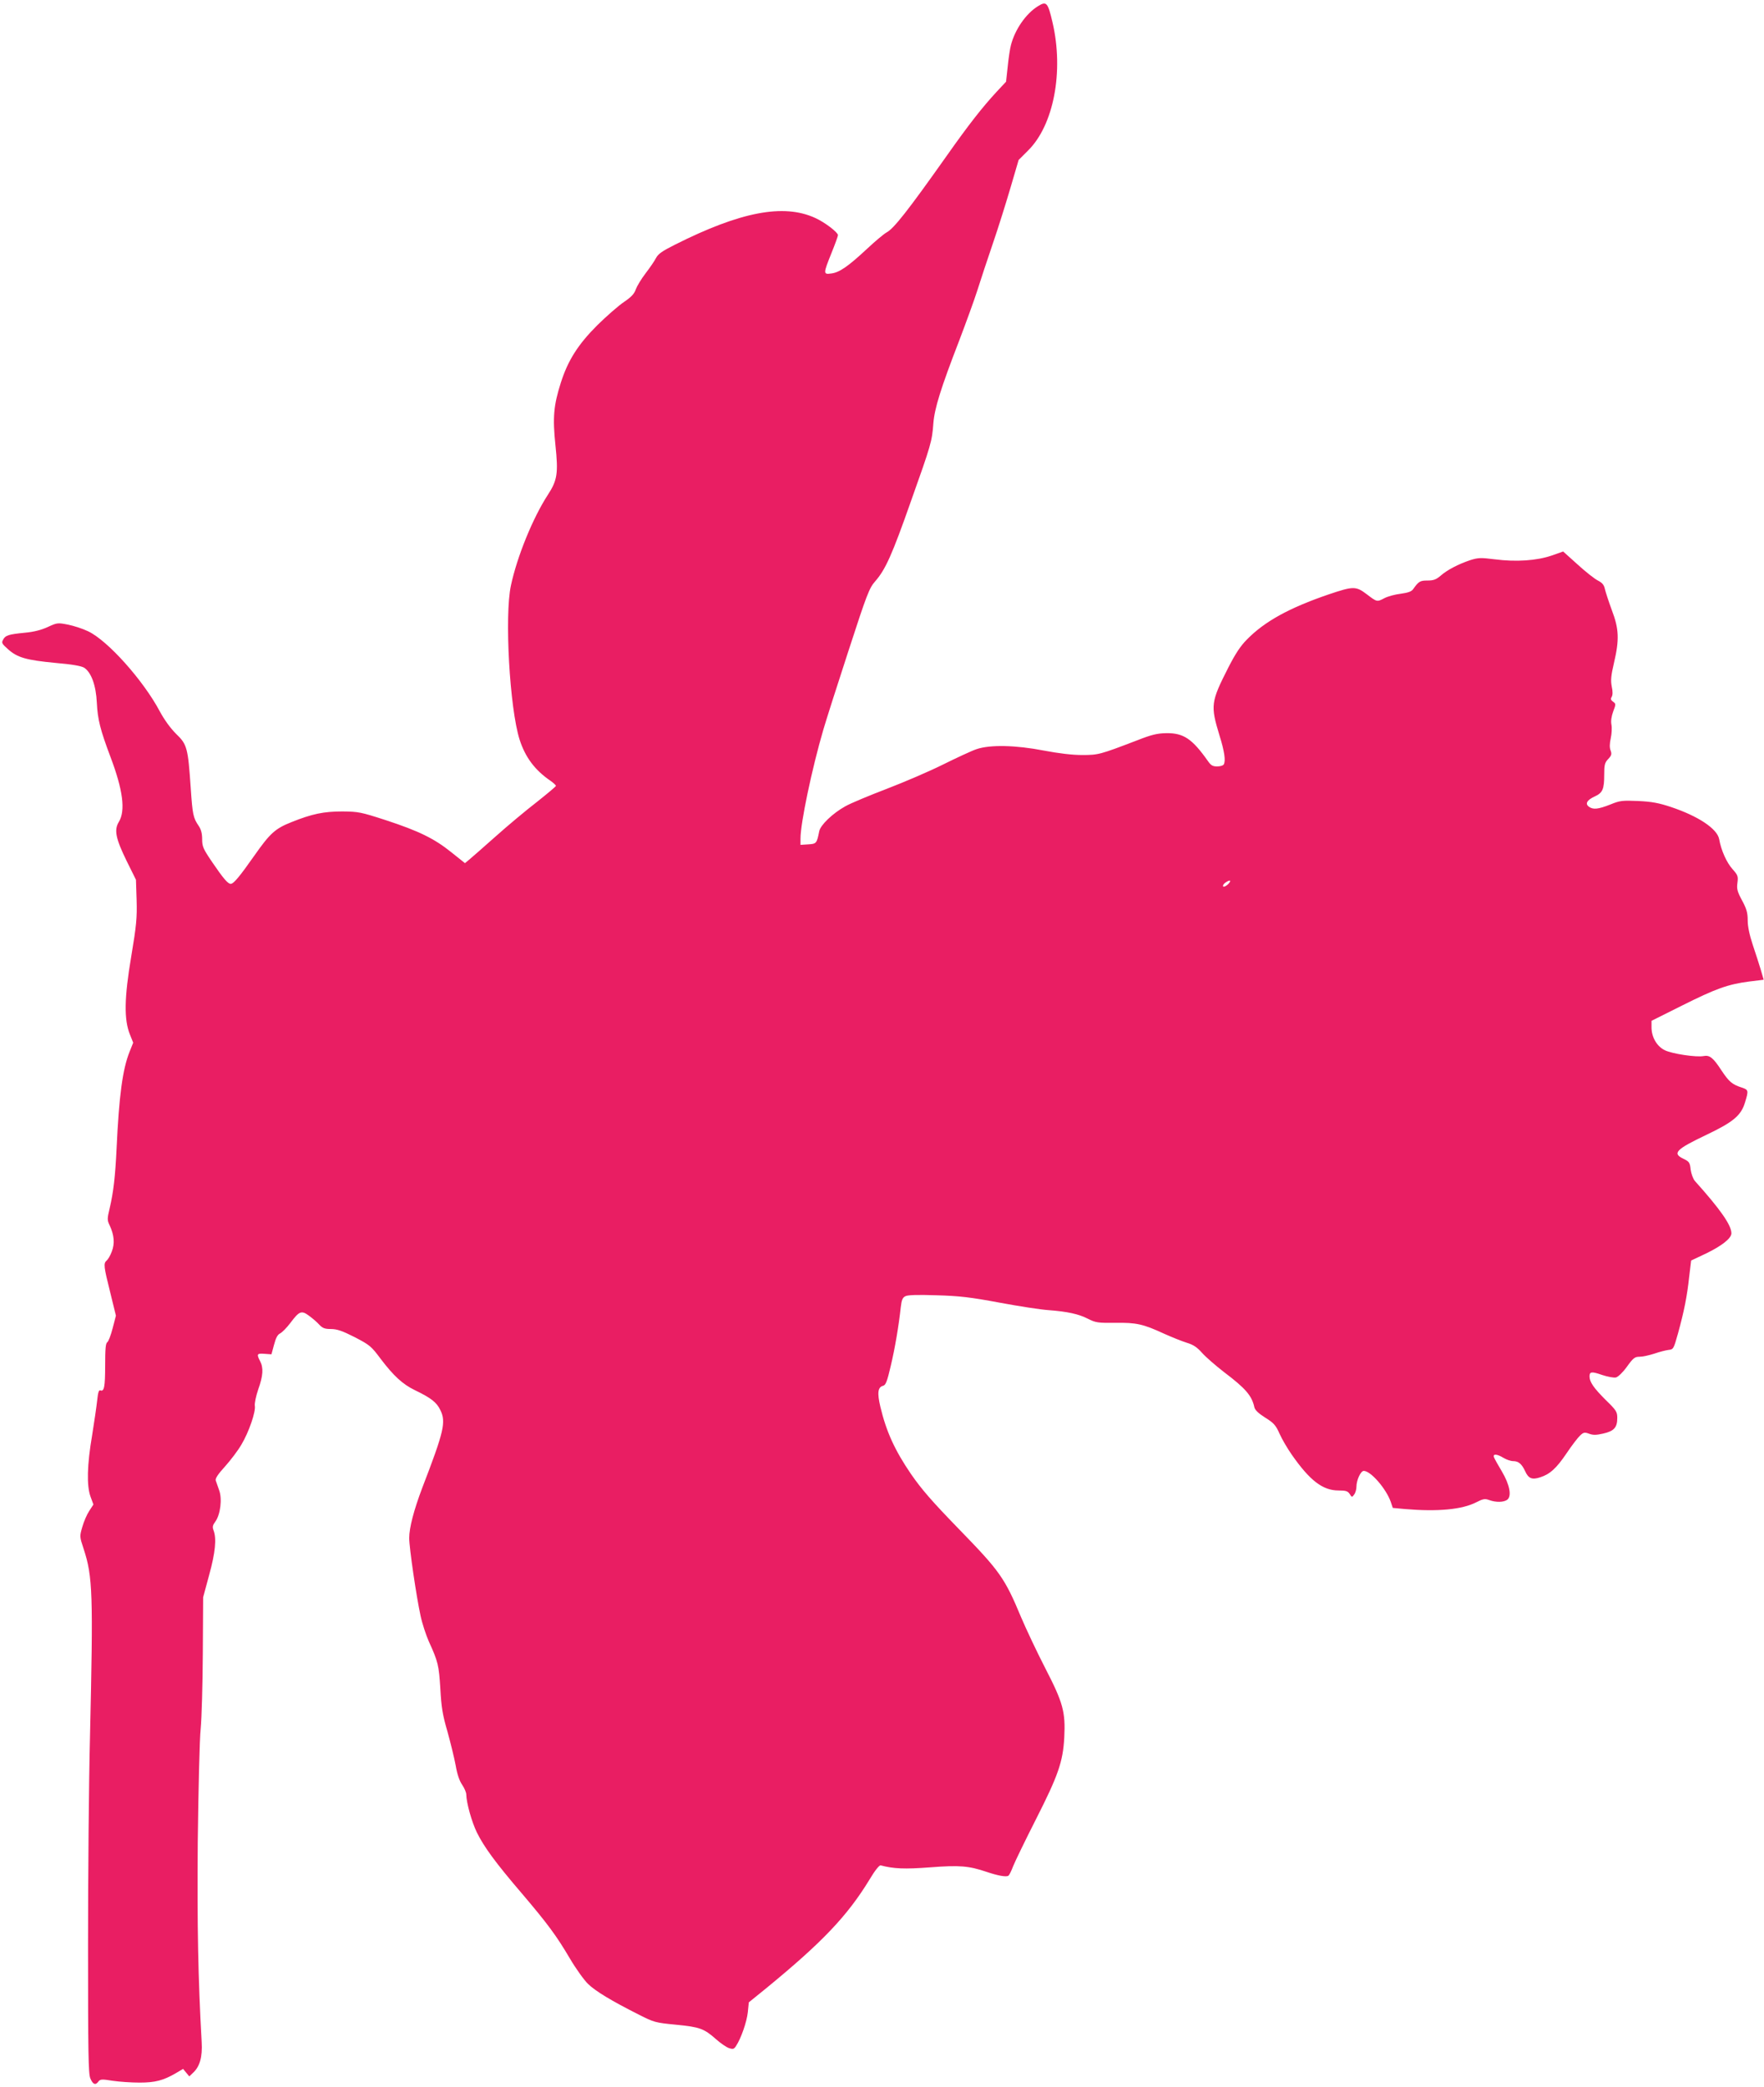
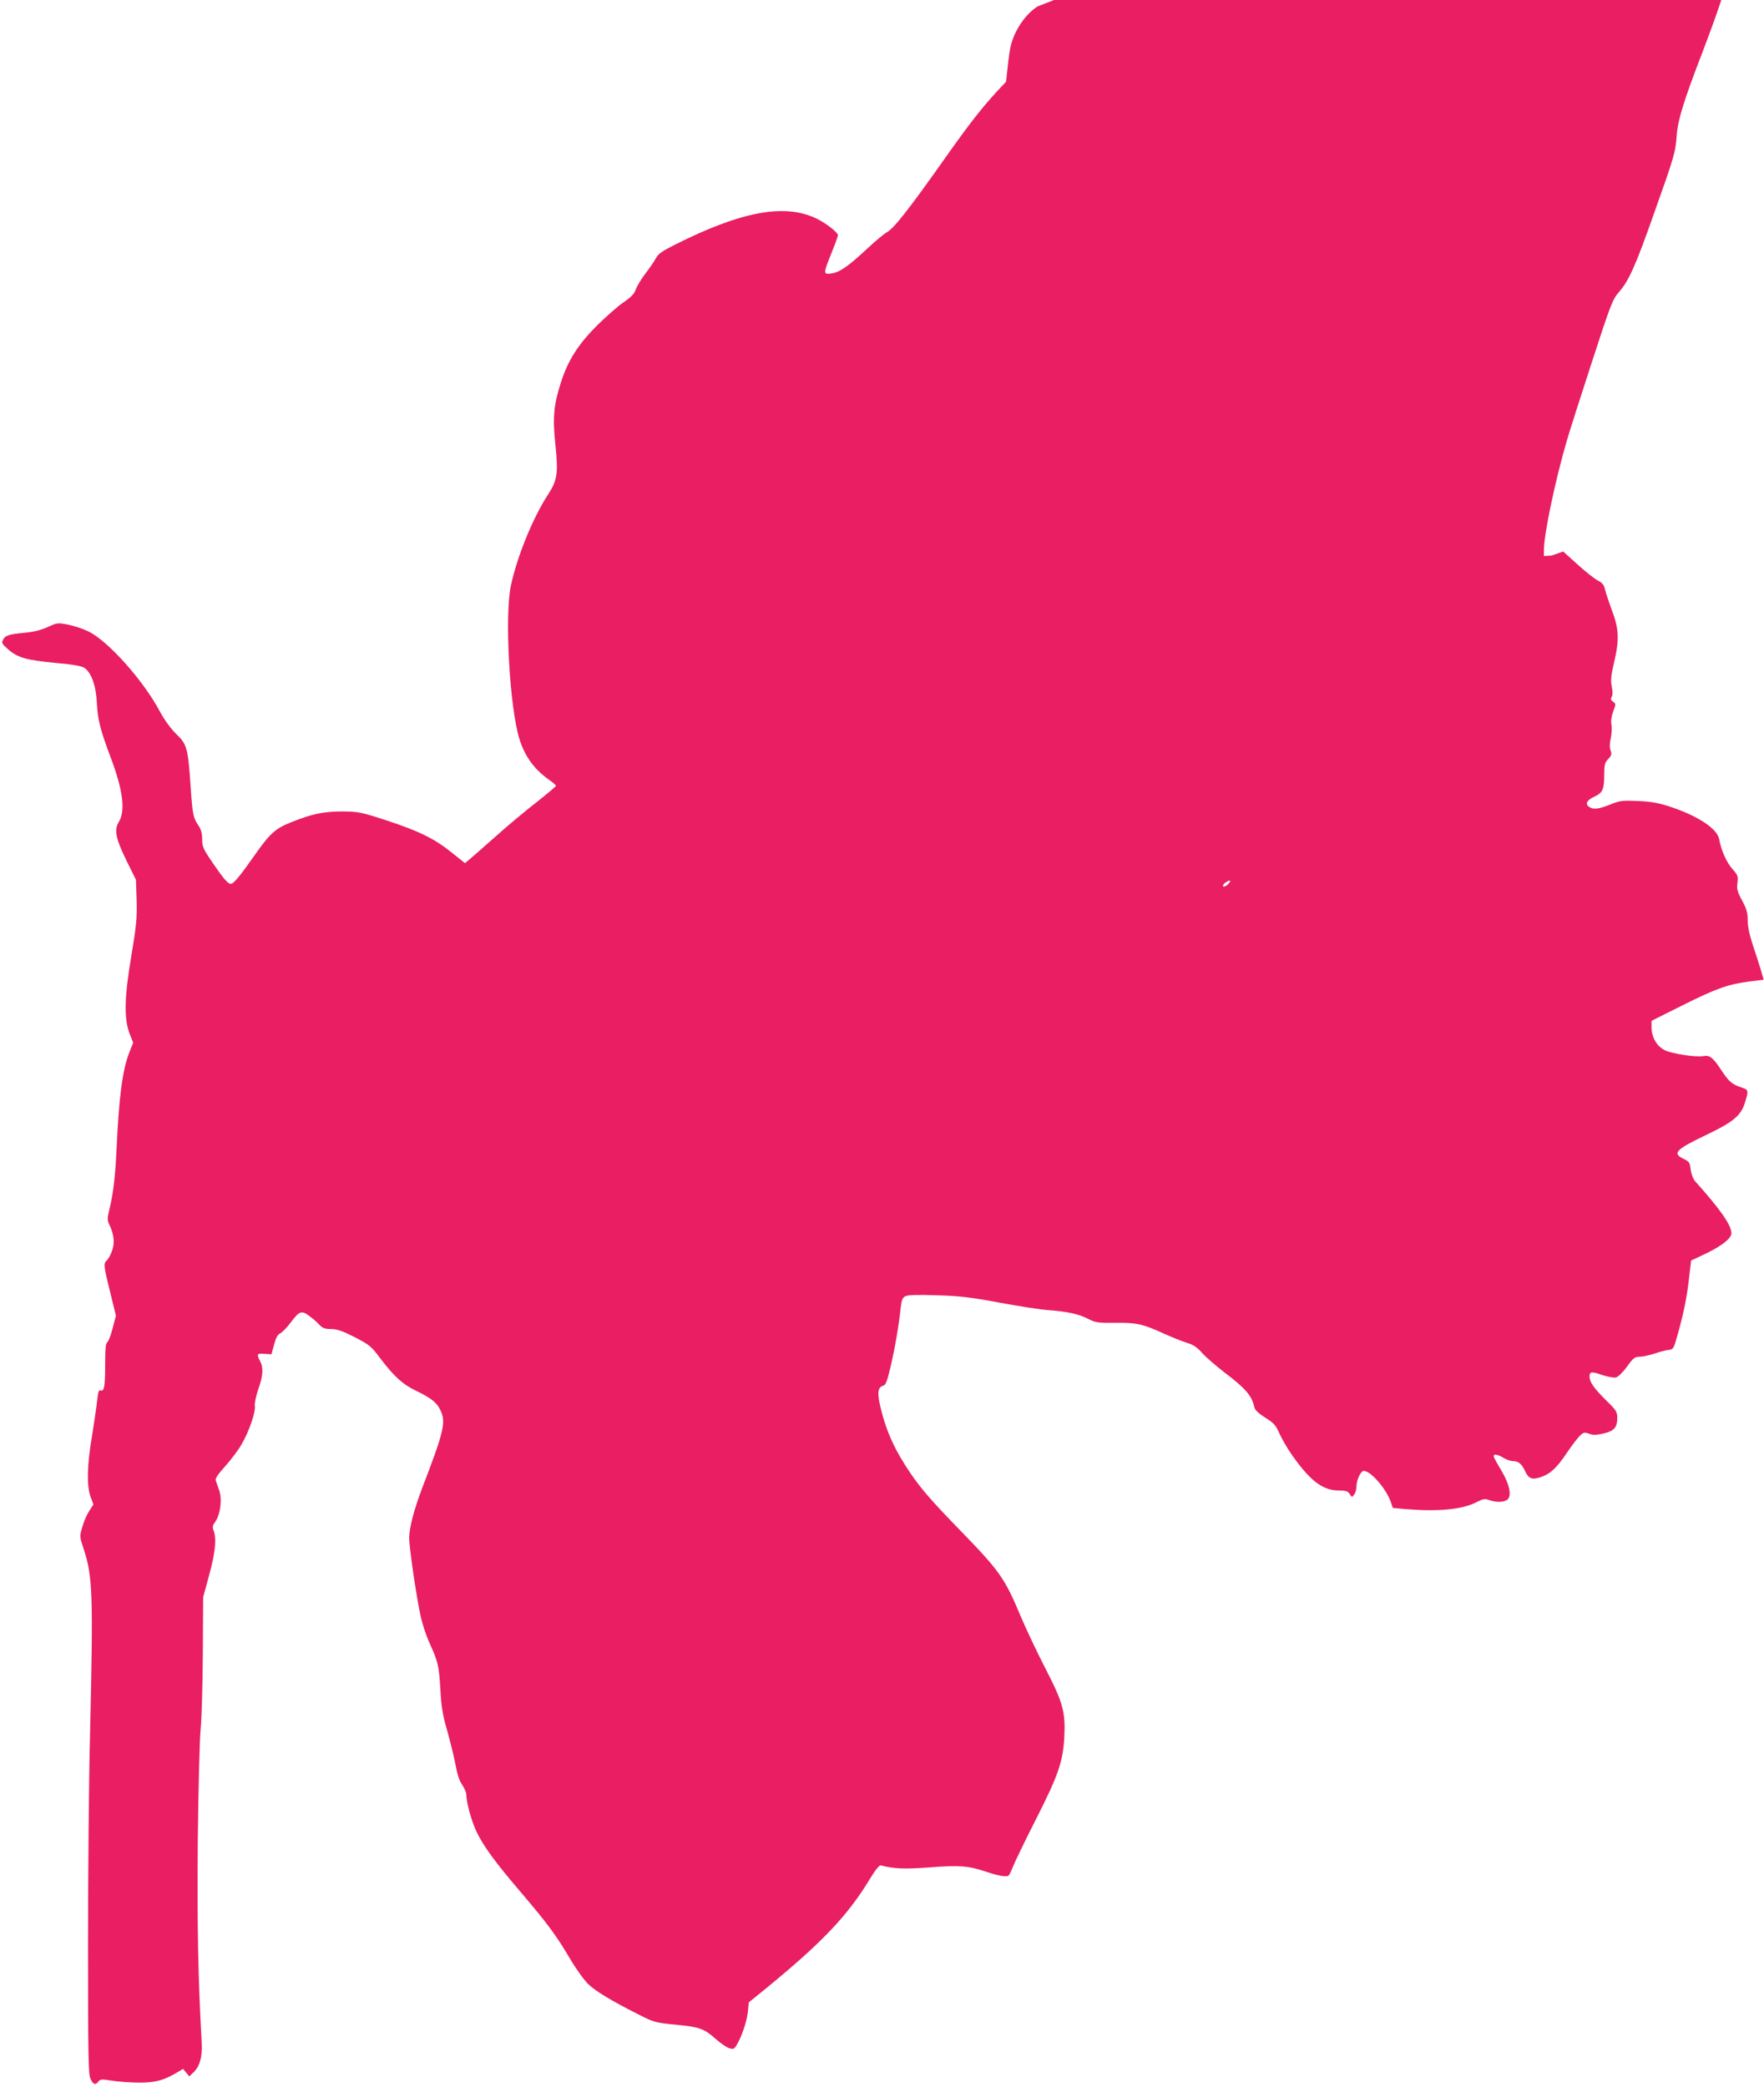
<svg xmlns="http://www.w3.org/2000/svg" version="1.0" width="1082pt" height="1280pt" viewBox="0 0 1082 1280" preserveAspectRatio="xMidYMid meet">
  <g transform="translate(0,1280) scale(0.1,-0.1)" fill="#e91e63" stroke="none">
-     <path d="M6365 12761 c-72 -45 -139 -141 -164 -237 -6 -22 -15 -82 -20 -133 l-10 -92 -58 -62 c-87 -94 -171 -201 -305 -391 -237 -335 -326 -449 -371 -472 -16 -9 -70 -54 -120 -101 -114 -106 -168 -144 -218 -150 -50 -7 -50 -2 1 125 22 54 40 104 40 110 0 17 -82 80 -141 106 -193 88 -457 38 -860 -165 -76 -38 -102 -56 -115 -81 -9 -18 -38 -60 -64 -94 -27 -35 -53 -79 -60 -98 -9 -27 -27 -47 -73 -78 -34 -23 -107 -87 -163 -142 -118 -118 -180 -215 -224 -353 -44 -138 -51 -213 -33 -383 18 -172 12 -215 -47 -305 -91 -140 -188 -377 -226 -555 -40 -185 -8 -752 53 -945 35 -109 94 -188 191 -254 17 -12 32 -26 32 -30 0 -4 -53 -48 -117 -99 -65 -50 -180 -146 -256 -214 -76 -68 -149 -131 -162 -142 l-23 -19 -84 67 c-103 83 -198 130 -403 197 -151 49 -166 52 -265 53 -115 0 -186 -15 -311 -65 -101 -40 -132 -68 -229 -206 -90 -128 -127 -173 -145 -173 -17 0 -46 34 -114 134 -55 81 -61 95 -61 140 0 35 -7 61 -21 81 -34 50 -38 69 -49 232 -17 247 -22 268 -90 333 -35 35 -72 86 -100 138 -101 190 -320 435 -440 491 -33 16 -89 34 -125 41 -61 12 -66 11 -122 -15 -39 -18 -85 -30 -140 -35 -102 -10 -120 -16 -134 -43 -11 -19 -7 -25 30 -58 58 -52 113 -67 290 -84 106 -9 160 -19 178 -30 43 -29 72 -108 77 -215 5 -102 21 -165 83 -330 77 -203 94 -331 52 -400 -30 -49 -20 -101 48 -240 l57 -115 4 -125 c3 -109 -1 -154 -33 -345 -43 -254 -45 -388 -8 -479 l20 -50 -22 -55 c-43 -107 -65 -270 -80 -596 -8 -167 -19 -265 -42 -363 -16 -67 -16 -74 0 -107 27 -58 32 -110 13 -159 -9 -25 -24 -50 -32 -56 -20 -18 -18 -35 22 -195 l35 -143 -20 -77 c-11 -43 -26 -82 -33 -86 -10 -6 -13 -42 -13 -141 0 -133 -6 -164 -30 -154 -9 3 -14 -14 -19 -62 -4 -37 -18 -133 -31 -214 -31 -182 -34 -308 -10 -375 l18 -49 -26 -40 c-14 -21 -33 -65 -42 -97 -17 -58 -17 -60 8 -135 56 -171 59 -273 39 -1152 -7 -272 -12 -847 -12 -1278 0 -661 2 -788 14 -817 16 -38 32 -44 50 -19 11 14 21 15 88 4 41 -6 115 -11 164 -11 95 0 146 13 223 58 l44 26 19 -23 19 -23 24 23 c41 38 57 97 52 186 -22 396 -28 705 -24 1229 4 327 11 630 18 695 6 63 12 270 13 460 l2 345 37 137 c38 138 46 223 27 273 -8 21 -6 31 10 53 32 43 44 141 24 194 -8 24 -18 51 -21 60 -3 12 15 39 57 85 34 38 79 97 100 133 47 78 90 205 83 240 -2 15 7 59 21 100 30 84 33 132 11 174 -22 42 -19 48 27 44 l43 -3 16 59 c11 42 22 62 37 69 12 6 40 34 62 63 56 75 69 80 116 45 22 -16 50 -40 63 -55 20 -21 34 -26 71 -26 37 0 69 -11 146 -50 92 -48 101 -55 159 -133 79 -104 135 -156 210 -192 99 -48 133 -74 156 -122 36 -73 22 -132 -111 -477 -51 -135 -80 -244 -80 -308 0 -59 44 -360 70 -478 10 -47 33 -116 50 -155 57 -125 62 -146 71 -290 6 -115 14 -162 44 -265 19 -69 42 -162 50 -206 9 -53 23 -95 40 -119 14 -21 25 -47 25 -59 1 -52 33 -167 65 -233 44 -89 114 -185 275 -373 159 -187 213 -260 295 -399 37 -63 88 -134 112 -157 45 -44 144 -104 313 -189 91 -46 100 -49 226 -61 146 -14 173 -24 246 -89 27 -24 62 -48 78 -54 27 -9 32 -7 45 13 30 45 66 148 72 207 l6 60 106 86 c343 281 498 443 635 668 32 54 60 89 68 86 80 -21 147 -24 304 -12 180 14 237 9 346 -28 69 -23 120 -33 134 -23 5 4 18 30 28 57 11 28 74 158 141 290 135 266 165 351 173 500 8 156 -7 213 -115 422 -52 101 -119 243 -150 316 -100 240 -131 283 -378 537 -172 177 -233 248 -298 342 -99 145 -151 260 -187 411 -20 85 -16 121 17 129 16 4 25 29 46 119 27 113 50 251 62 362 5 44 11 60 28 68 14 8 74 10 191 6 141 -4 209 -12 386 -45 118 -22 253 -43 300 -46 119 -9 187 -24 245 -54 46 -23 60 -25 165 -24 130 2 171 -7 301 -67 47 -21 109 -46 138 -55 40 -12 63 -27 94 -62 22 -25 83 -78 136 -119 131 -99 170 -144 185 -215 4 -17 25 -37 66 -63 53 -33 65 -46 89 -100 15 -34 49 -91 74 -127 111 -159 190 -220 287 -220 46 0 57 -4 69 -22 13 -21 14 -21 27 -3 8 10 14 32 14 47 0 41 26 98 45 98 43 0 138 -110 166 -191 l12 -36 75 -7 c202 -17 349 -3 436 41 43 22 54 24 81 14 42 -15 87 -14 110 2 29 22 15 93 -33 174 -23 38 -44 76 -48 86 -9 23 17 22 58 -3 18 -11 45 -20 59 -20 33 0 53 -17 74 -62 20 -45 43 -54 93 -37 59 19 98 54 161 147 32 48 70 97 83 109 21 20 28 21 55 11 24 -9 44 -9 87 1 66 15 86 37 86 96 0 37 -6 47 -71 110 -73 73 -99 110 -99 144 0 30 12 32 78 9 34 -11 71 -18 84 -15 14 4 43 32 68 67 38 53 48 60 77 60 18 0 59 9 90 19 32 11 71 21 88 23 29 3 31 6 58 103 37 135 55 224 68 345 l12 100 91 43 c97 47 156 93 156 124 0 50 -67 146 -224 321 -11 13 -22 43 -26 70 -4 42 -9 49 -42 65 -73 34 -50 58 139 148 166 79 213 119 237 200 22 72 21 76 -21 90 -59 19 -78 36 -124 105 -50 77 -72 95 -109 88 -44 -9 -196 14 -239 36 -49 24 -81 81 -81 140 l0 40 188 94 c208 104 281 130 411 147 l89 11 -18 62 c-10 33 -32 102 -49 152 -20 61 -31 112 -31 150 0 48 -7 71 -35 123 -29 54 -33 70 -28 107 5 40 3 47 -29 83 -36 39 -71 116 -83 185 -12 64 -128 141 -295 197 -75 25 -118 33 -202 37 -98 4 -111 3 -172 -22 -74 -29 -104 -32 -130 -13 -25 18 -12 41 36 63 48 22 58 44 58 134 0 59 3 73 24 95 21 22 23 31 15 53 -7 17 -6 42 1 75 6 27 8 65 4 84 -4 22 0 50 11 80 17 45 17 47 -1 60 -14 10 -16 17 -8 30 6 11 7 32 0 63 -7 38 -5 65 14 146 33 141 31 207 -14 324 -19 52 -38 110 -42 128 -5 25 -16 38 -43 52 -20 10 -76 54 -124 98 l-89 80 -71 -25 c-91 -31 -217 -40 -348 -23 -87 11 -103 10 -151 -5 -74 -25 -141 -60 -181 -95 -28 -24 -44 -30 -81 -30 -46 0 -54 -5 -89 -54 -10 -14 -32 -21 -75 -27 -34 -4 -80 -16 -102 -28 -44 -23 -44 -23 -107 25 -66 50 -82 50 -233 -1 -243 -83 -393 -166 -501 -276 -41 -41 -72 -89 -116 -175 -106 -209 -109 -230 -53 -414 31 -99 39 -157 26 -178 -4 -7 -22 -12 -41 -12 -27 0 -38 7 -56 33 -96 136 -149 172 -254 171 -57 -1 -91 -9 -180 -44 -230 -88 -238 -90 -338 -90 -61 0 -143 10 -233 27 -175 34 -331 37 -414 9 -30 -10 -122 -53 -205 -94 -82 -41 -238 -108 -345 -149 -107 -41 -223 -89 -256 -108 -77 -43 -151 -114 -159 -152 -15 -75 -17 -78 -68 -81 l-47 -3 0 39 c0 94 70 428 140 667 16 55 85 272 154 483 114 351 128 386 164 427 63 72 103 160 219 490 124 348 130 369 138 479 7 91 45 214 158 506 41 108 92 247 112 310 20 63 63 194 96 290 33 96 81 250 108 342 l49 167 58 58 c157 155 220 484 150 785 -29 124 -37 133 -91 99z m1168 -5383 c-13 -12 -26 -18 -30 -14 -4 4 1 14 11 22 31 22 43 17 19 -8z" />
+     <path d="M6365 12761 c-72 -45 -139 -141 -164 -237 -6 -22 -15 -82 -20 -133 l-10 -92 -58 -62 c-87 -94 -171 -201 -305 -391 -237 -335 -326 -449 -371 -472 -16 -9 -70 -54 -120 -101 -114 -106 -168 -144 -218 -150 -50 -7 -50 -2 1 125 22 54 40 104 40 110 0 17 -82 80 -141 106 -193 88 -457 38 -860 -165 -76 -38 -102 -56 -115 -81 -9 -18 -38 -60 -64 -94 -27 -35 -53 -79 -60 -98 -9 -27 -27 -47 -73 -78 -34 -23 -107 -87 -163 -142 -118 -118 -180 -215 -224 -353 -44 -138 -51 -213 -33 -383 18 -172 12 -215 -47 -305 -91 -140 -188 -377 -226 -555 -40 -185 -8 -752 53 -945 35 -109 94 -188 191 -254 17 -12 32 -26 32 -30 0 -4 -53 -48 -117 -99 -65 -50 -180 -146 -256 -214 -76 -68 -149 -131 -162 -142 l-23 -19 -84 67 c-103 83 -198 130 -403 197 -151 49 -166 52 -265 53 -115 0 -186 -15 -311 -65 -101 -40 -132 -68 -229 -206 -90 -128 -127 -173 -145 -173 -17 0 -46 34 -114 134 -55 81 -61 95 -61 140 0 35 -7 61 -21 81 -34 50 -38 69 -49 232 -17 247 -22 268 -90 333 -35 35 -72 86 -100 138 -101 190 -320 435 -440 491 -33 16 -89 34 -125 41 -61 12 -66 11 -122 -15 -39 -18 -85 -30 -140 -35 -102 -10 -120 -16 -134 -43 -11 -19 -7 -25 30 -58 58 -52 113 -67 290 -84 106 -9 160 -19 178 -30 43 -29 72 -108 77 -215 5 -102 21 -165 83 -330 77 -203 94 -331 52 -400 -30 -49 -20 -101 48 -240 l57 -115 4 -125 c3 -109 -1 -154 -33 -345 -43 -254 -45 -388 -8 -479 l20 -50 -22 -55 c-43 -107 -65 -270 -80 -596 -8 -167 -19 -265 -42 -363 -16 -67 -16 -74 0 -107 27 -58 32 -110 13 -159 -9 -25 -24 -50 -32 -56 -20 -18 -18 -35 22 -195 l35 -143 -20 -77 c-11 -43 -26 -82 -33 -86 -10 -6 -13 -42 -13 -141 0 -133 -6 -164 -30 -154 -9 3 -14 -14 -19 -62 -4 -37 -18 -133 -31 -214 -31 -182 -34 -308 -10 -375 l18 -49 -26 -40 c-14 -21 -33 -65 -42 -97 -17 -58 -17 -60 8 -135 56 -171 59 -273 39 -1152 -7 -272 -12 -847 -12 -1278 0 -661 2 -788 14 -817 16 -38 32 -44 50 -19 11 14 21 15 88 4 41 -6 115 -11 164 -11 95 0 146 13 223 58 l44 26 19 -23 19 -23 24 23 c41 38 57 97 52 186 -22 396 -28 705 -24 1229 4 327 11 630 18 695 6 63 12 270 13 460 l2 345 37 137 c38 138 46 223 27 273 -8 21 -6 31 10 53 32 43 44 141 24 194 -8 24 -18 51 -21 60 -3 12 15 39 57 85 34 38 79 97 100 133 47 78 90 205 83 240 -2 15 7 59 21 100 30 84 33 132 11 174 -22 42 -19 48 27 44 l43 -3 16 59 c11 42 22 62 37 69 12 6 40 34 62 63 56 75 69 80 116 45 22 -16 50 -40 63 -55 20 -21 34 -26 71 -26 37 0 69 -11 146 -50 92 -48 101 -55 159 -133 79 -104 135 -156 210 -192 99 -48 133 -74 156 -122 36 -73 22 -132 -111 -477 -51 -135 -80 -244 -80 -308 0 -59 44 -360 70 -478 10 -47 33 -116 50 -155 57 -125 62 -146 71 -290 6 -115 14 -162 44 -265 19 -69 42 -162 50 -206 9 -53 23 -95 40 -119 14 -21 25 -47 25 -59 1 -52 33 -167 65 -233 44 -89 114 -185 275 -373 159 -187 213 -260 295 -399 37 -63 88 -134 112 -157 45 -44 144 -104 313 -189 91 -46 100 -49 226 -61 146 -14 173 -24 246 -89 27 -24 62 -48 78 -54 27 -9 32 -7 45 13 30 45 66 148 72 207 l6 60 106 86 c343 281 498 443 635 668 32 54 60 89 68 86 80 -21 147 -24 304 -12 180 14 237 9 346 -28 69 -23 120 -33 134 -23 5 4 18 30 28 57 11 28 74 158 141 290 135 266 165 351 173 500 8 156 -7 213 -115 422 -52 101 -119 243 -150 316 -100 240 -131 283 -378 537 -172 177 -233 248 -298 342 -99 145 -151 260 -187 411 -20 85 -16 121 17 129 16 4 25 29 46 119 27 113 50 251 62 362 5 44 11 60 28 68 14 8 74 10 191 6 141 -4 209 -12 386 -45 118 -22 253 -43 300 -46 119 -9 187 -24 245 -54 46 -23 60 -25 165 -24 130 2 171 -7 301 -67 47 -21 109 -46 138 -55 40 -12 63 -27 94 -62 22 -25 83 -78 136 -119 131 -99 170 -144 185 -215 4 -17 25 -37 66 -63 53 -33 65 -46 89 -100 15 -34 49 -91 74 -127 111 -159 190 -220 287 -220 46 0 57 -4 69 -22 13 -21 14 -21 27 -3 8 10 14 32 14 47 0 41 26 98 45 98 43 0 138 -110 166 -191 l12 -36 75 -7 c202 -17 349 -3 436 41 43 22 54 24 81 14 42 -15 87 -14 110 2 29 22 15 93 -33 174 -23 38 -44 76 -48 86 -9 23 17 22 58 -3 18 -11 45 -20 59 -20 33 0 53 -17 74 -62 20 -45 43 -54 93 -37 59 19 98 54 161 147 32 48 70 97 83 109 21 20 28 21 55 11 24 -9 44 -9 87 1 66 15 86 37 86 96 0 37 -6 47 -71 110 -73 73 -99 110 -99 144 0 30 12 32 78 9 34 -11 71 -18 84 -15 14 4 43 32 68 67 38 53 48 60 77 60 18 0 59 9 90 19 32 11 71 21 88 23 29 3 31 6 58 103 37 135 55 224 68 345 l12 100 91 43 c97 47 156 93 156 124 0 50 -67 146 -224 321 -11 13 -22 43 -26 70 -4 42 -9 49 -42 65 -73 34 -50 58 139 148 166 79 213 119 237 200 22 72 21 76 -21 90 -59 19 -78 36 -124 105 -50 77 -72 95 -109 88 -44 -9 -196 14 -239 36 -49 24 -81 81 -81 140 l0 40 188 94 c208 104 281 130 411 147 l89 11 -18 62 c-10 33 -32 102 -49 152 -20 61 -31 112 -31 150 0 48 -7 71 -35 123 -29 54 -33 70 -28 107 5 40 3 47 -29 83 -36 39 -71 116 -83 185 -12 64 -128 141 -295 197 -75 25 -118 33 -202 37 -98 4 -111 3 -172 -22 -74 -29 -104 -32 -130 -13 -25 18 -12 41 36 63 48 22 58 44 58 134 0 59 3 73 24 95 21 22 23 31 15 53 -7 17 -6 42 1 75 6 27 8 65 4 84 -4 22 0 50 11 80 17 45 17 47 -1 60 -14 10 -16 17 -8 30 6 11 7 32 0 63 -7 38 -5 65 14 146 33 141 31 207 -14 324 -19 52 -38 110 -42 128 -5 25 -16 38 -43 52 -20 10 -76 54 -124 98 l-89 80 -71 -25 l-47 -3 0 39 c0 94 70 428 140 667 16 55 85 272 154 483 114 351 128 386 164 427 63 72 103 160 219 490 124 348 130 369 138 479 7 91 45 214 158 506 41 108 92 247 112 310 20 63 63 194 96 290 33 96 81 250 108 342 l49 167 58 58 c157 155 220 484 150 785 -29 124 -37 133 -91 99z m1168 -5383 c-13 -12 -26 -18 -30 -14 -4 4 1 14 11 22 31 22 43 17 19 -8z" />
  </g>
</svg>